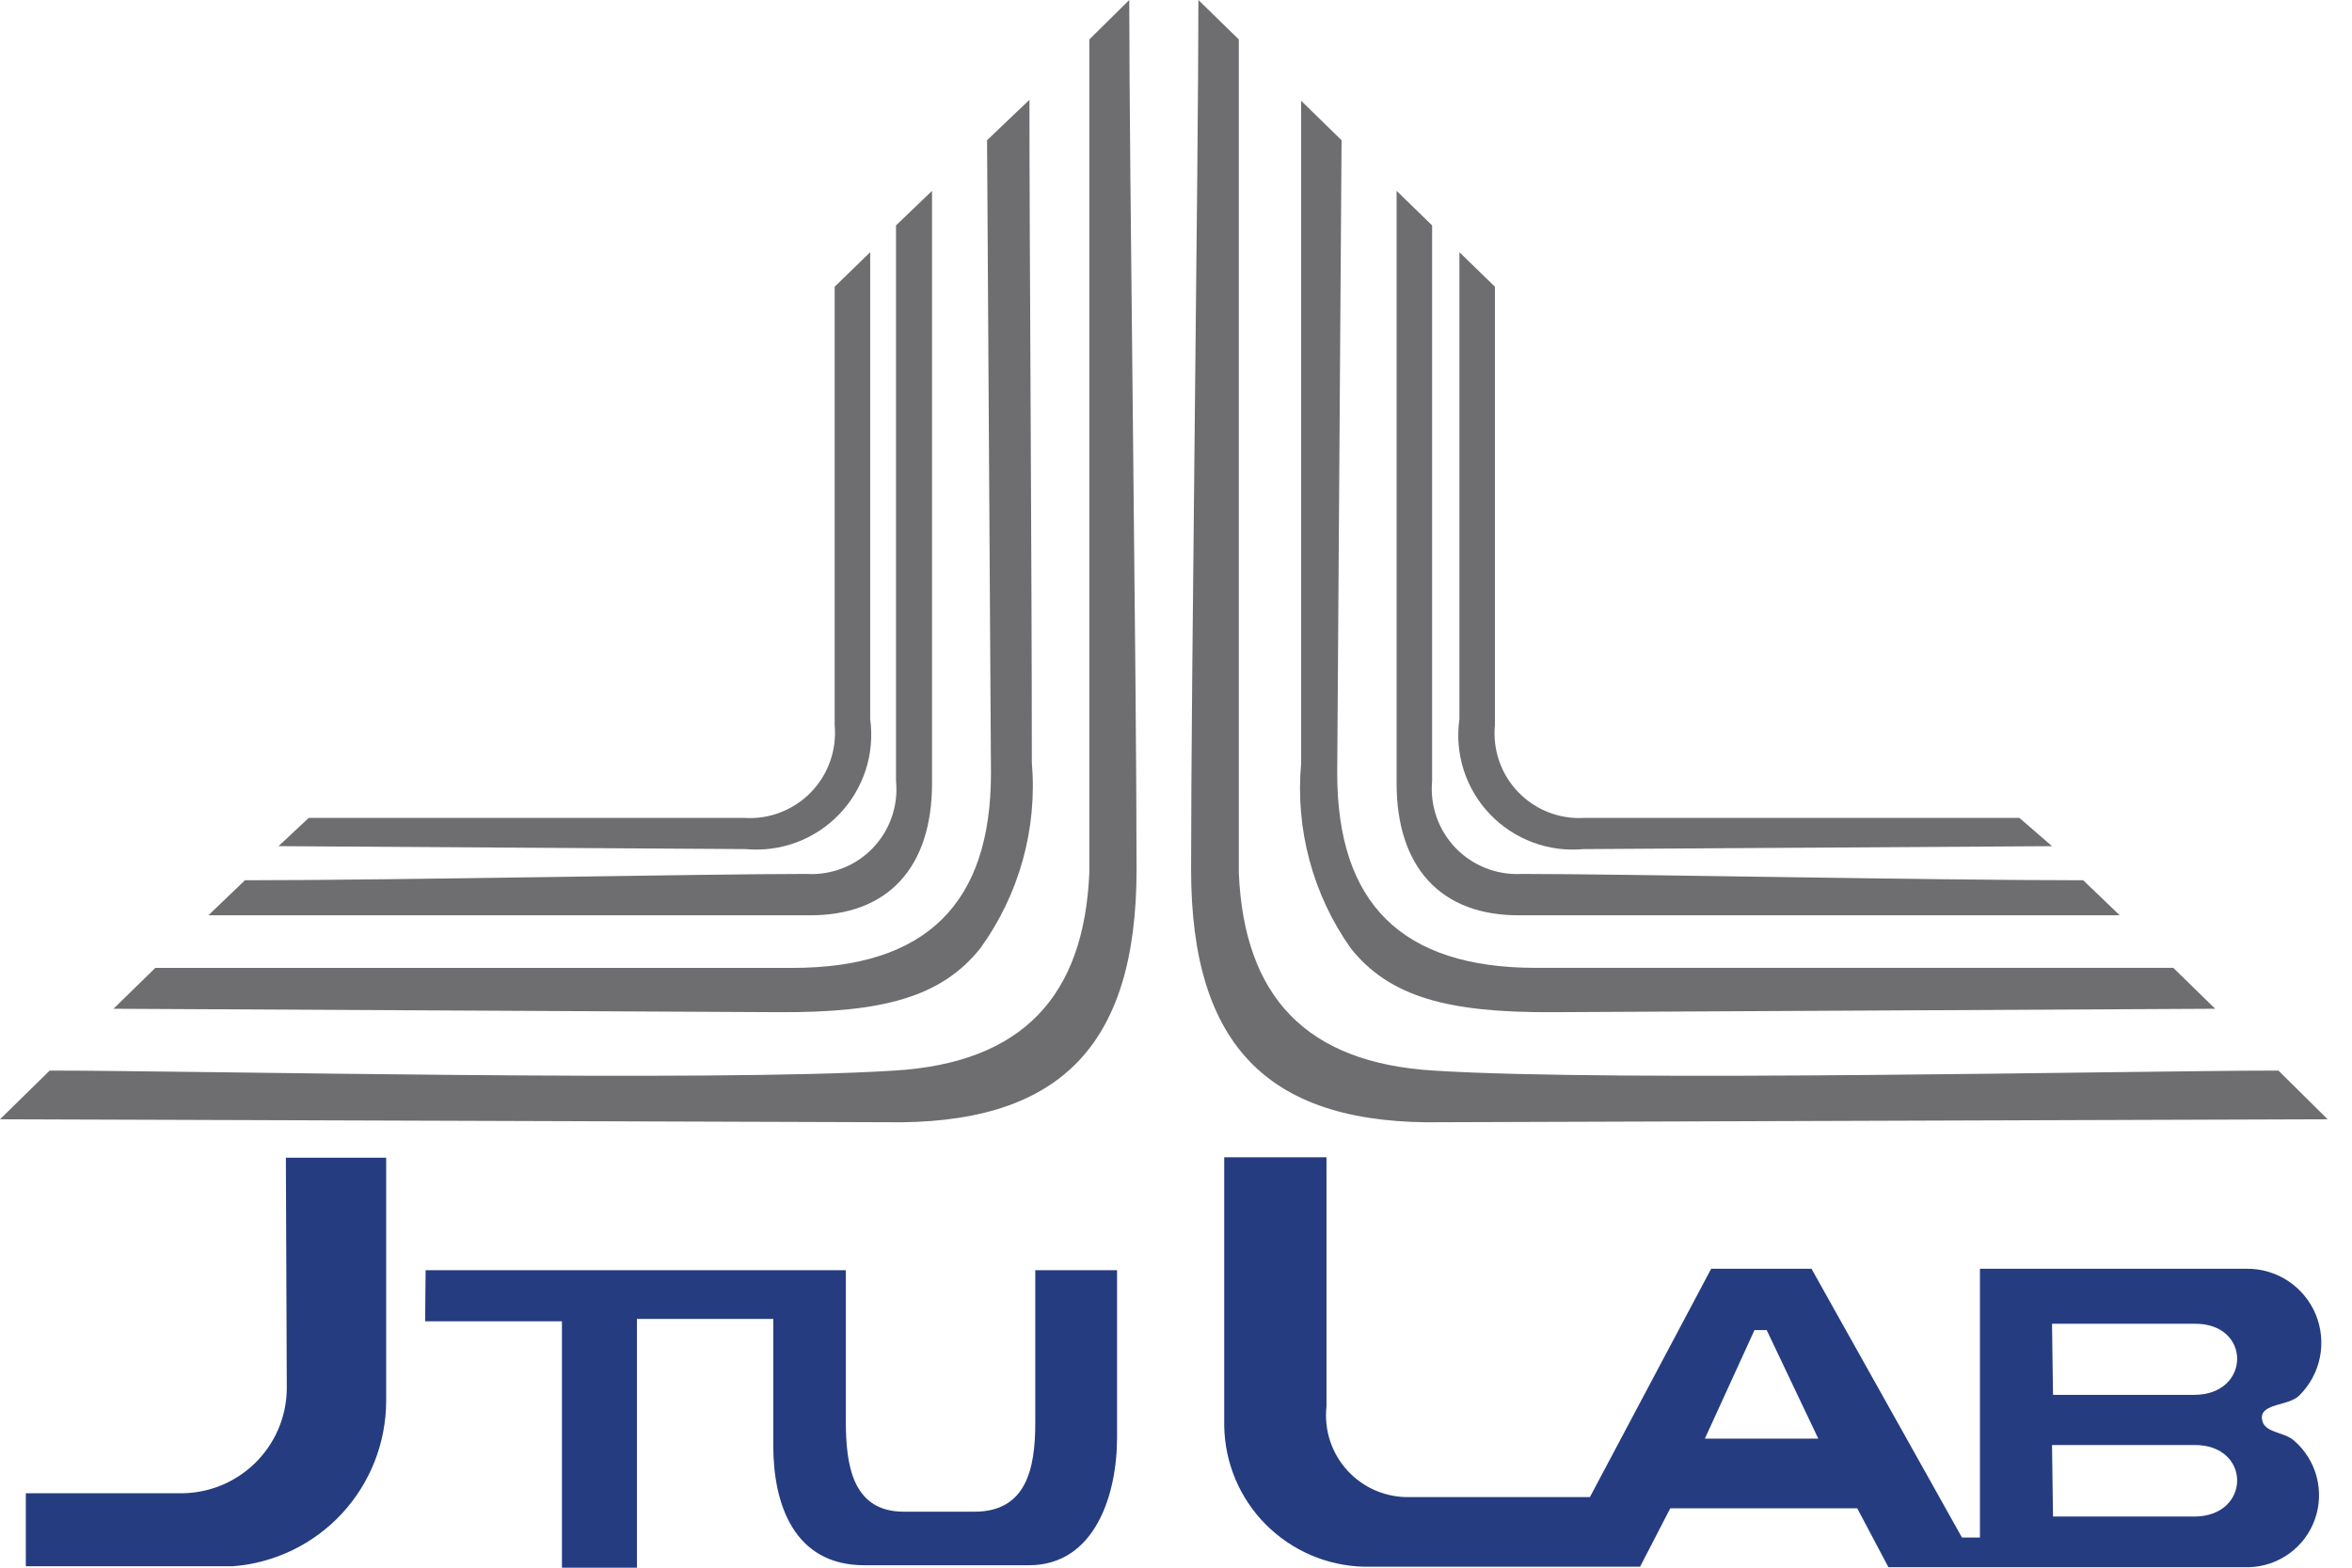
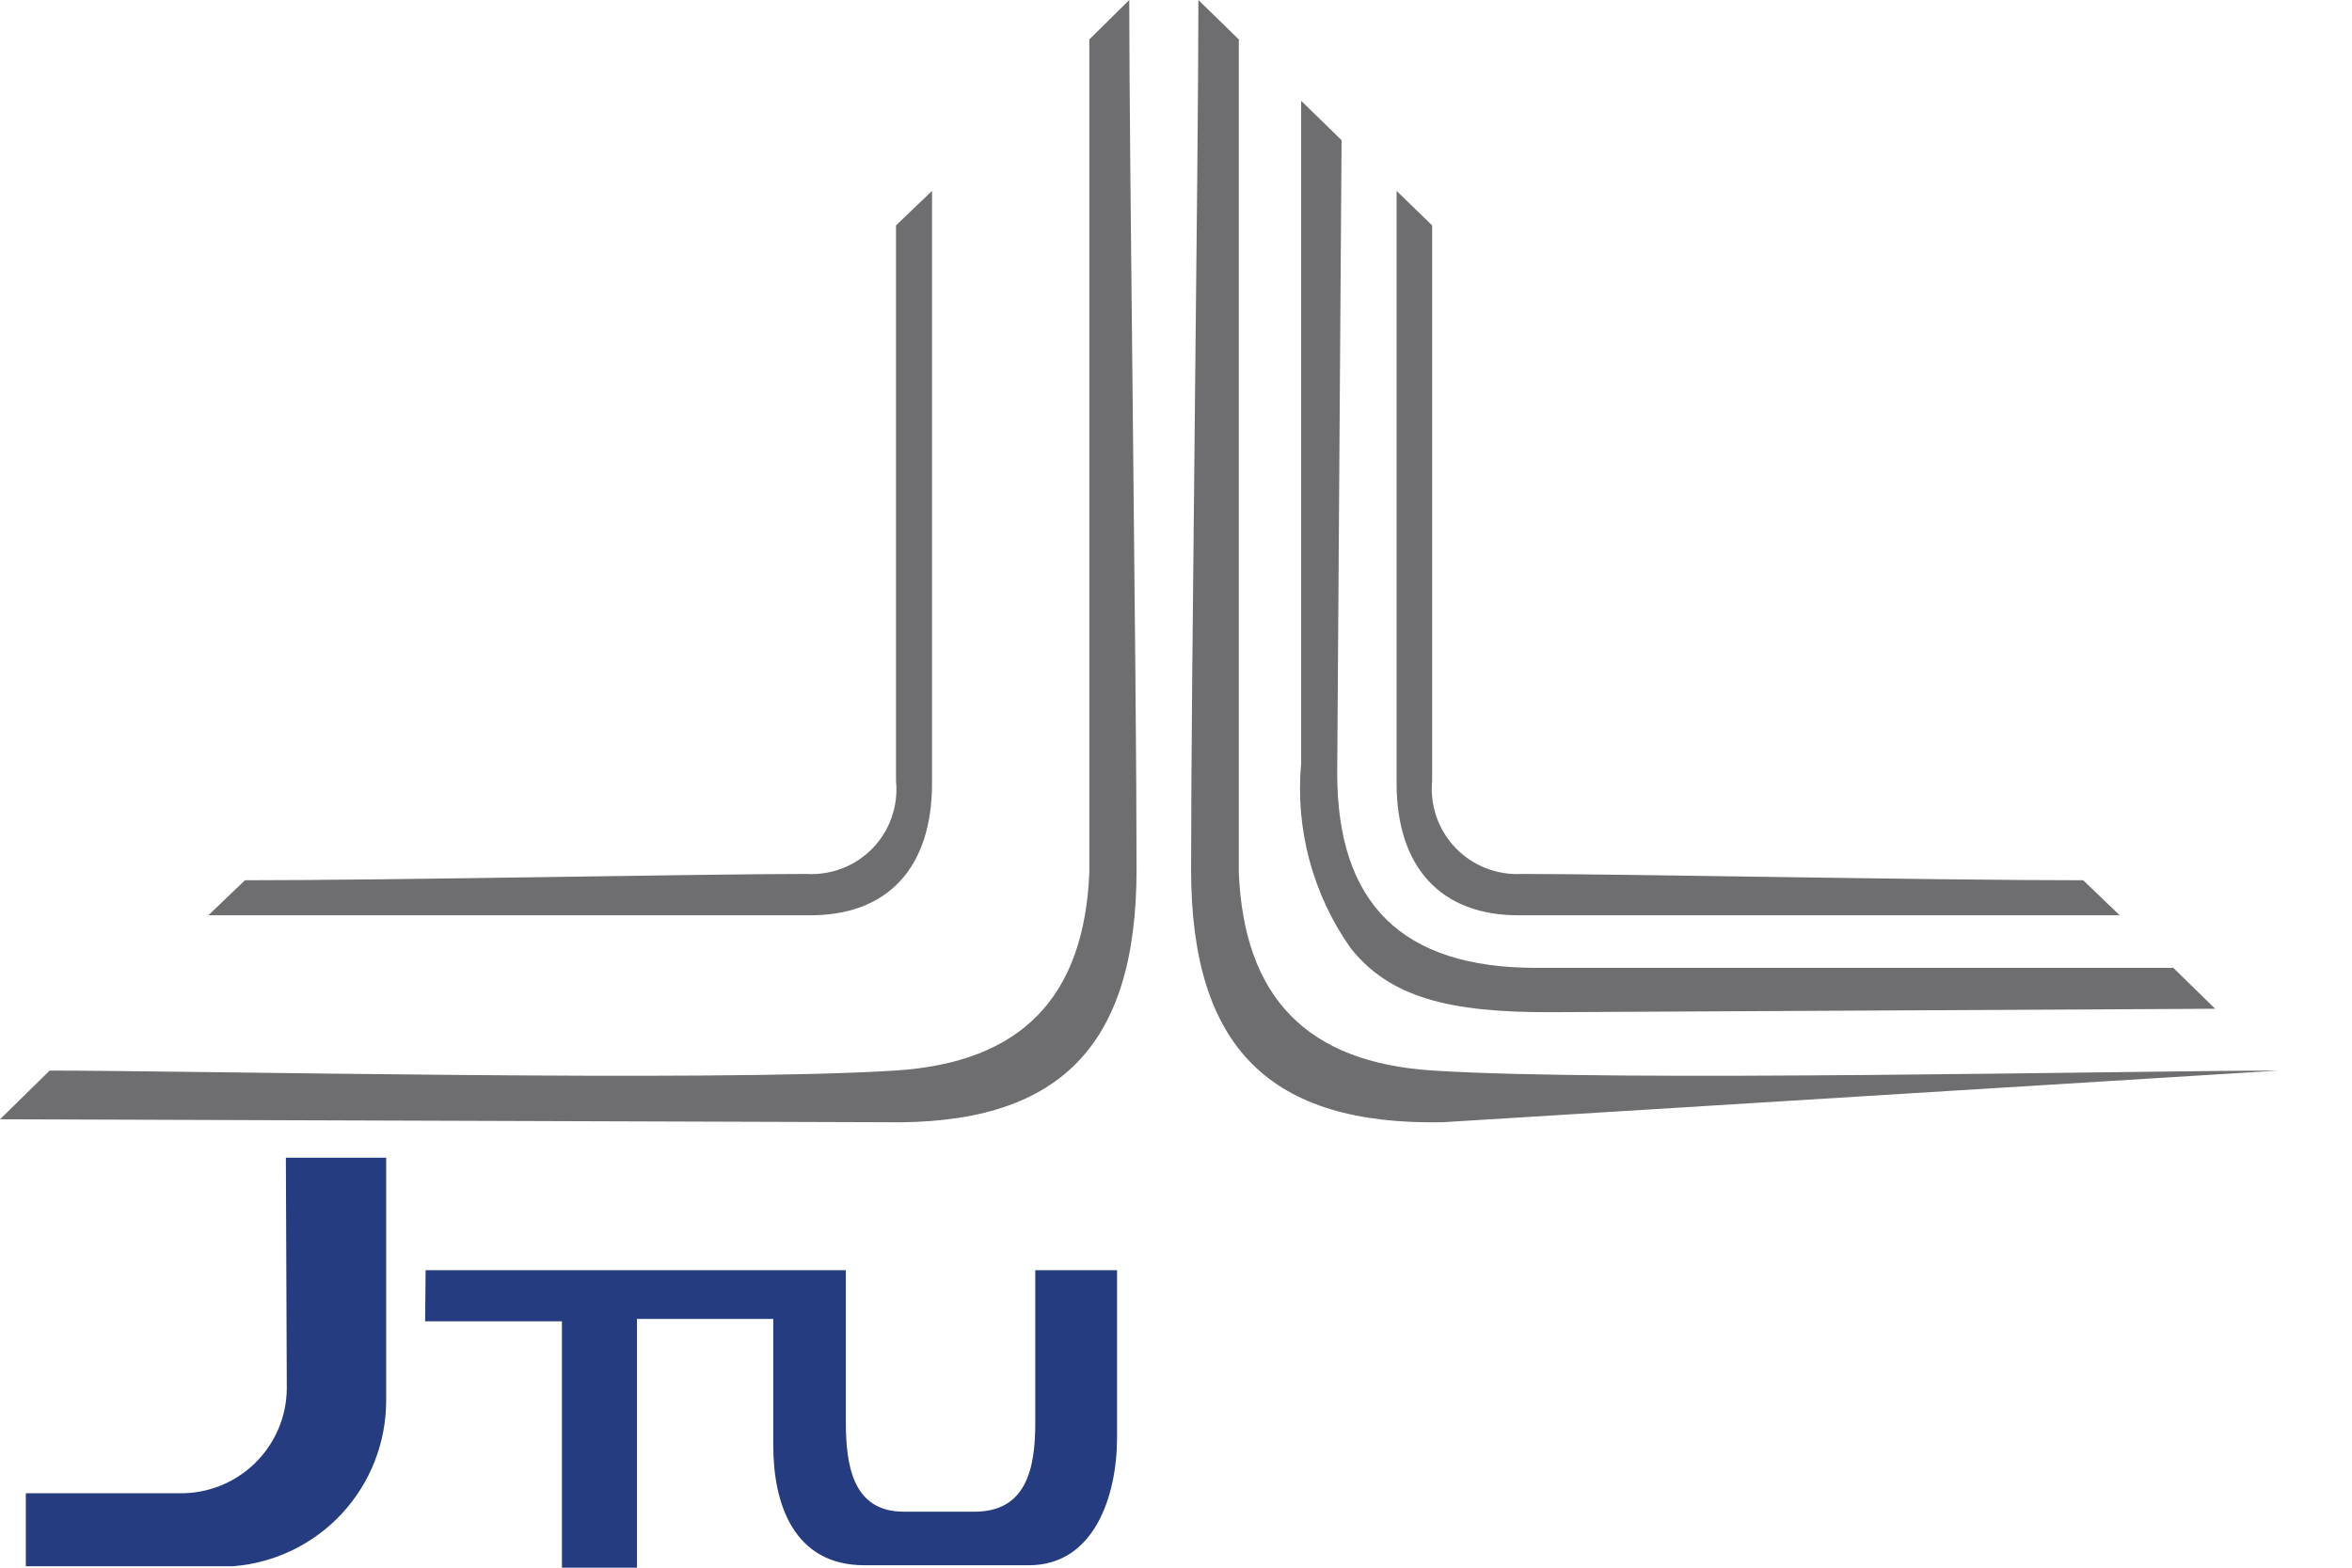
<svg xmlns="http://www.w3.org/2000/svg" width="48" height="32" viewBox="0 0 48 32" fill="none">
  <g clip-path="url(#clip0_358_26919)">
    <path fill-rule="evenodd" clip-rule="evenodd" d="M5.834 23.632H7.881V28.601C7.878 29.452 7.556 30.271 6.978 30.895C6.4 31.519 5.608 31.903 4.76 31.97H0.527V30.48H3.637C3.924 30.488 4.209 30.438 4.476 30.335C4.744 30.231 4.987 30.075 5.194 29.876C5.4 29.677 5.565 29.439 5.678 29.176C5.791 28.913 5.851 28.63 5.853 28.343L5.834 23.632Z" fill="#253C80" />
    <path fill-rule="evenodd" clip-rule="evenodd" d="M8.686 25.928H17.262V29.009C17.262 29.893 17.391 30.857 18.445 30.857H19.886C20.939 30.857 21.128 29.993 21.128 29.049V25.928H22.797V29.347C22.797 30.519 22.34 31.95 20.999 31.95H17.64C16.199 31.95 15.781 30.698 15.781 29.506V26.922H12.999V32H11.468V26.971H8.676L8.686 25.928Z" fill="#253C80" />
-     <path fill-rule="evenodd" clip-rule="evenodd" d="M24.984 23.622H27.071V28.71C27.045 28.948 27.071 29.188 27.145 29.414C27.22 29.641 27.343 29.849 27.505 30.024C27.667 30.199 27.864 30.337 28.084 30.43C28.305 30.522 28.542 30.566 28.78 30.559H32.447L34.922 25.898H36.969L40.04 31.384H40.407V25.898H45.853C46.154 25.896 46.448 25.983 46.698 26.149C46.948 26.315 47.144 26.552 47.259 26.829C47.374 27.107 47.404 27.412 47.345 27.706C47.286 28.001 47.14 28.271 46.927 28.482C46.718 28.701 46.142 28.641 46.161 28.949C46.181 29.257 46.609 29.217 46.817 29.406C47.042 29.6 47.202 29.856 47.278 30.142C47.354 30.429 47.342 30.731 47.243 31.011C47.145 31.29 46.964 31.533 46.725 31.707C46.486 31.882 46.199 31.981 45.903 31.99H38.539L37.903 30.788H34.087L33.471 31.98H27.836C27.082 31.962 26.364 31.653 25.832 31.118C25.3 30.583 24.997 29.862 24.984 29.108V23.622ZM34.793 29.366H37.108L36.055 27.15H35.806L34.793 29.366ZM41.898 28.472C42.892 28.472 43.816 28.472 44.78 28.472C45.943 28.472 45.953 27.001 44.78 27.021H41.878L41.898 28.472ZM41.898 30.956H44.78C45.943 30.956 45.953 29.486 44.78 29.496H41.878L41.898 30.956Z" fill="#253C80" />
-     <path fill-rule="evenodd" clip-rule="evenodd" d="M6.301 16.695H15.185C15.437 16.712 15.689 16.675 15.924 16.584C16.159 16.494 16.372 16.354 16.548 16.174C16.724 15.993 16.858 15.777 16.942 15.539C17.026 15.301 17.057 15.048 17.034 14.797V5.853L17.759 5.148V14.678C17.807 15.028 17.775 15.385 17.666 15.721C17.557 16.057 17.373 16.365 17.128 16.62C16.884 16.875 16.584 17.072 16.253 17.195C15.922 17.318 15.567 17.365 15.215 17.332L5.684 17.272L6.301 16.695Z" fill="#6E6E71" />
    <path fill-rule="evenodd" clip-rule="evenodd" d="M4.999 17.968C8.149 17.968 14.33 17.839 16.457 17.839C16.707 17.854 16.958 17.815 17.192 17.724C17.425 17.634 17.637 17.493 17.811 17.312C17.984 17.132 18.117 16.916 18.199 16.679C18.281 16.442 18.311 16.19 18.286 15.941V4.601L19.021 3.896V15.99C19.021 17.68 18.147 18.703 16.487 18.683H4.253L4.999 17.968Z" fill="#6E6E71" />
-     <path fill-rule="evenodd" clip-rule="evenodd" d="M3.17 19.757H16.169C18.902 19.757 20.224 18.445 20.224 15.781L20.144 2.862L21.009 2.037C21.009 4.959 21.058 11.518 21.058 15.563C21.174 16.914 20.8 18.261 20.005 19.359C19.21 20.353 18.017 20.671 15.901 20.661L2.316 20.591L3.17 19.757Z" fill="#6E6E71" />
    <path fill-rule="evenodd" clip-rule="evenodd" d="M1.014 21.853C3.995 21.853 14.519 22.092 18.256 21.853C20.86 21.694 22.122 20.343 22.231 17.819V0.805L23.046 0C23.046 3.379 23.195 13.774 23.195 17.749C23.195 21.386 21.595 22.976 18.057 22.907L0 22.847L1.014 21.853Z" fill="#6E6E71" />
-     <path fill-rule="evenodd" clip-rule="evenodd" d="M41.212 16.695H32.338C32.088 16.711 31.837 16.672 31.603 16.581C31.37 16.491 31.159 16.35 30.985 16.169C30.811 15.989 30.678 15.773 30.596 15.536C30.514 15.299 30.484 15.047 30.509 14.797V5.853L29.784 5.148V14.678C29.734 15.028 29.764 15.384 29.872 15.72C29.98 16.057 30.163 16.364 30.407 16.62C30.651 16.875 30.95 17.072 31.281 17.195C31.612 17.319 31.966 17.365 32.318 17.332L41.878 17.272L41.212 16.695Z" fill="#6E6E71" />
    <path fill-rule="evenodd" clip-rule="evenodd" d="M42.514 17.968C39.364 17.968 33.193 17.839 31.056 17.839C30.806 17.853 30.556 17.812 30.323 17.721C30.09 17.63 29.88 17.489 29.706 17.309C29.533 17.129 29.4 16.913 29.317 16.677C29.235 16.441 29.204 16.19 29.227 15.941V4.601L28.502 3.896V15.99C28.502 17.68 29.386 18.703 31.036 18.683H43.26L42.514 17.968Z" fill="#6E6E71" />
    <path fill-rule="evenodd" clip-rule="evenodd" d="M44.353 19.756H31.344C28.611 19.756 27.29 18.445 27.29 15.781L27.379 2.862L26.554 2.057C26.554 4.979 26.554 11.538 26.554 15.583C26.432 16.922 26.791 18.261 27.568 19.359C28.363 20.353 29.555 20.671 31.672 20.661L45.208 20.591L44.353 19.756Z" fill="#6E6E71" />
-     <path fill-rule="evenodd" clip-rule="evenodd" d="M46.499 21.853C43.518 21.853 32.994 22.092 29.257 21.853C26.653 21.694 25.391 20.343 25.282 17.819V0.805L24.457 0C24.457 3.379 24.308 13.774 24.308 17.749C24.308 21.386 25.918 22.976 29.446 22.907L47.503 22.847L46.499 21.853Z" fill="#6E6E71" />
+     <path fill-rule="evenodd" clip-rule="evenodd" d="M46.499 21.853C43.518 21.853 32.994 22.092 29.257 21.853C26.653 21.694 25.391 20.343 25.282 17.819V0.805L24.457 0C24.457 3.379 24.308 13.774 24.308 17.749C24.308 21.386 25.918 22.976 29.446 22.907L46.499 21.853Z" fill="#6E6E71" />
  </g>
  <defs>
    <clipPath id="clip0_358_26919">
      <rect width="47.513" height="32" fill="white" />
    </clipPath>
  </defs>
</svg>